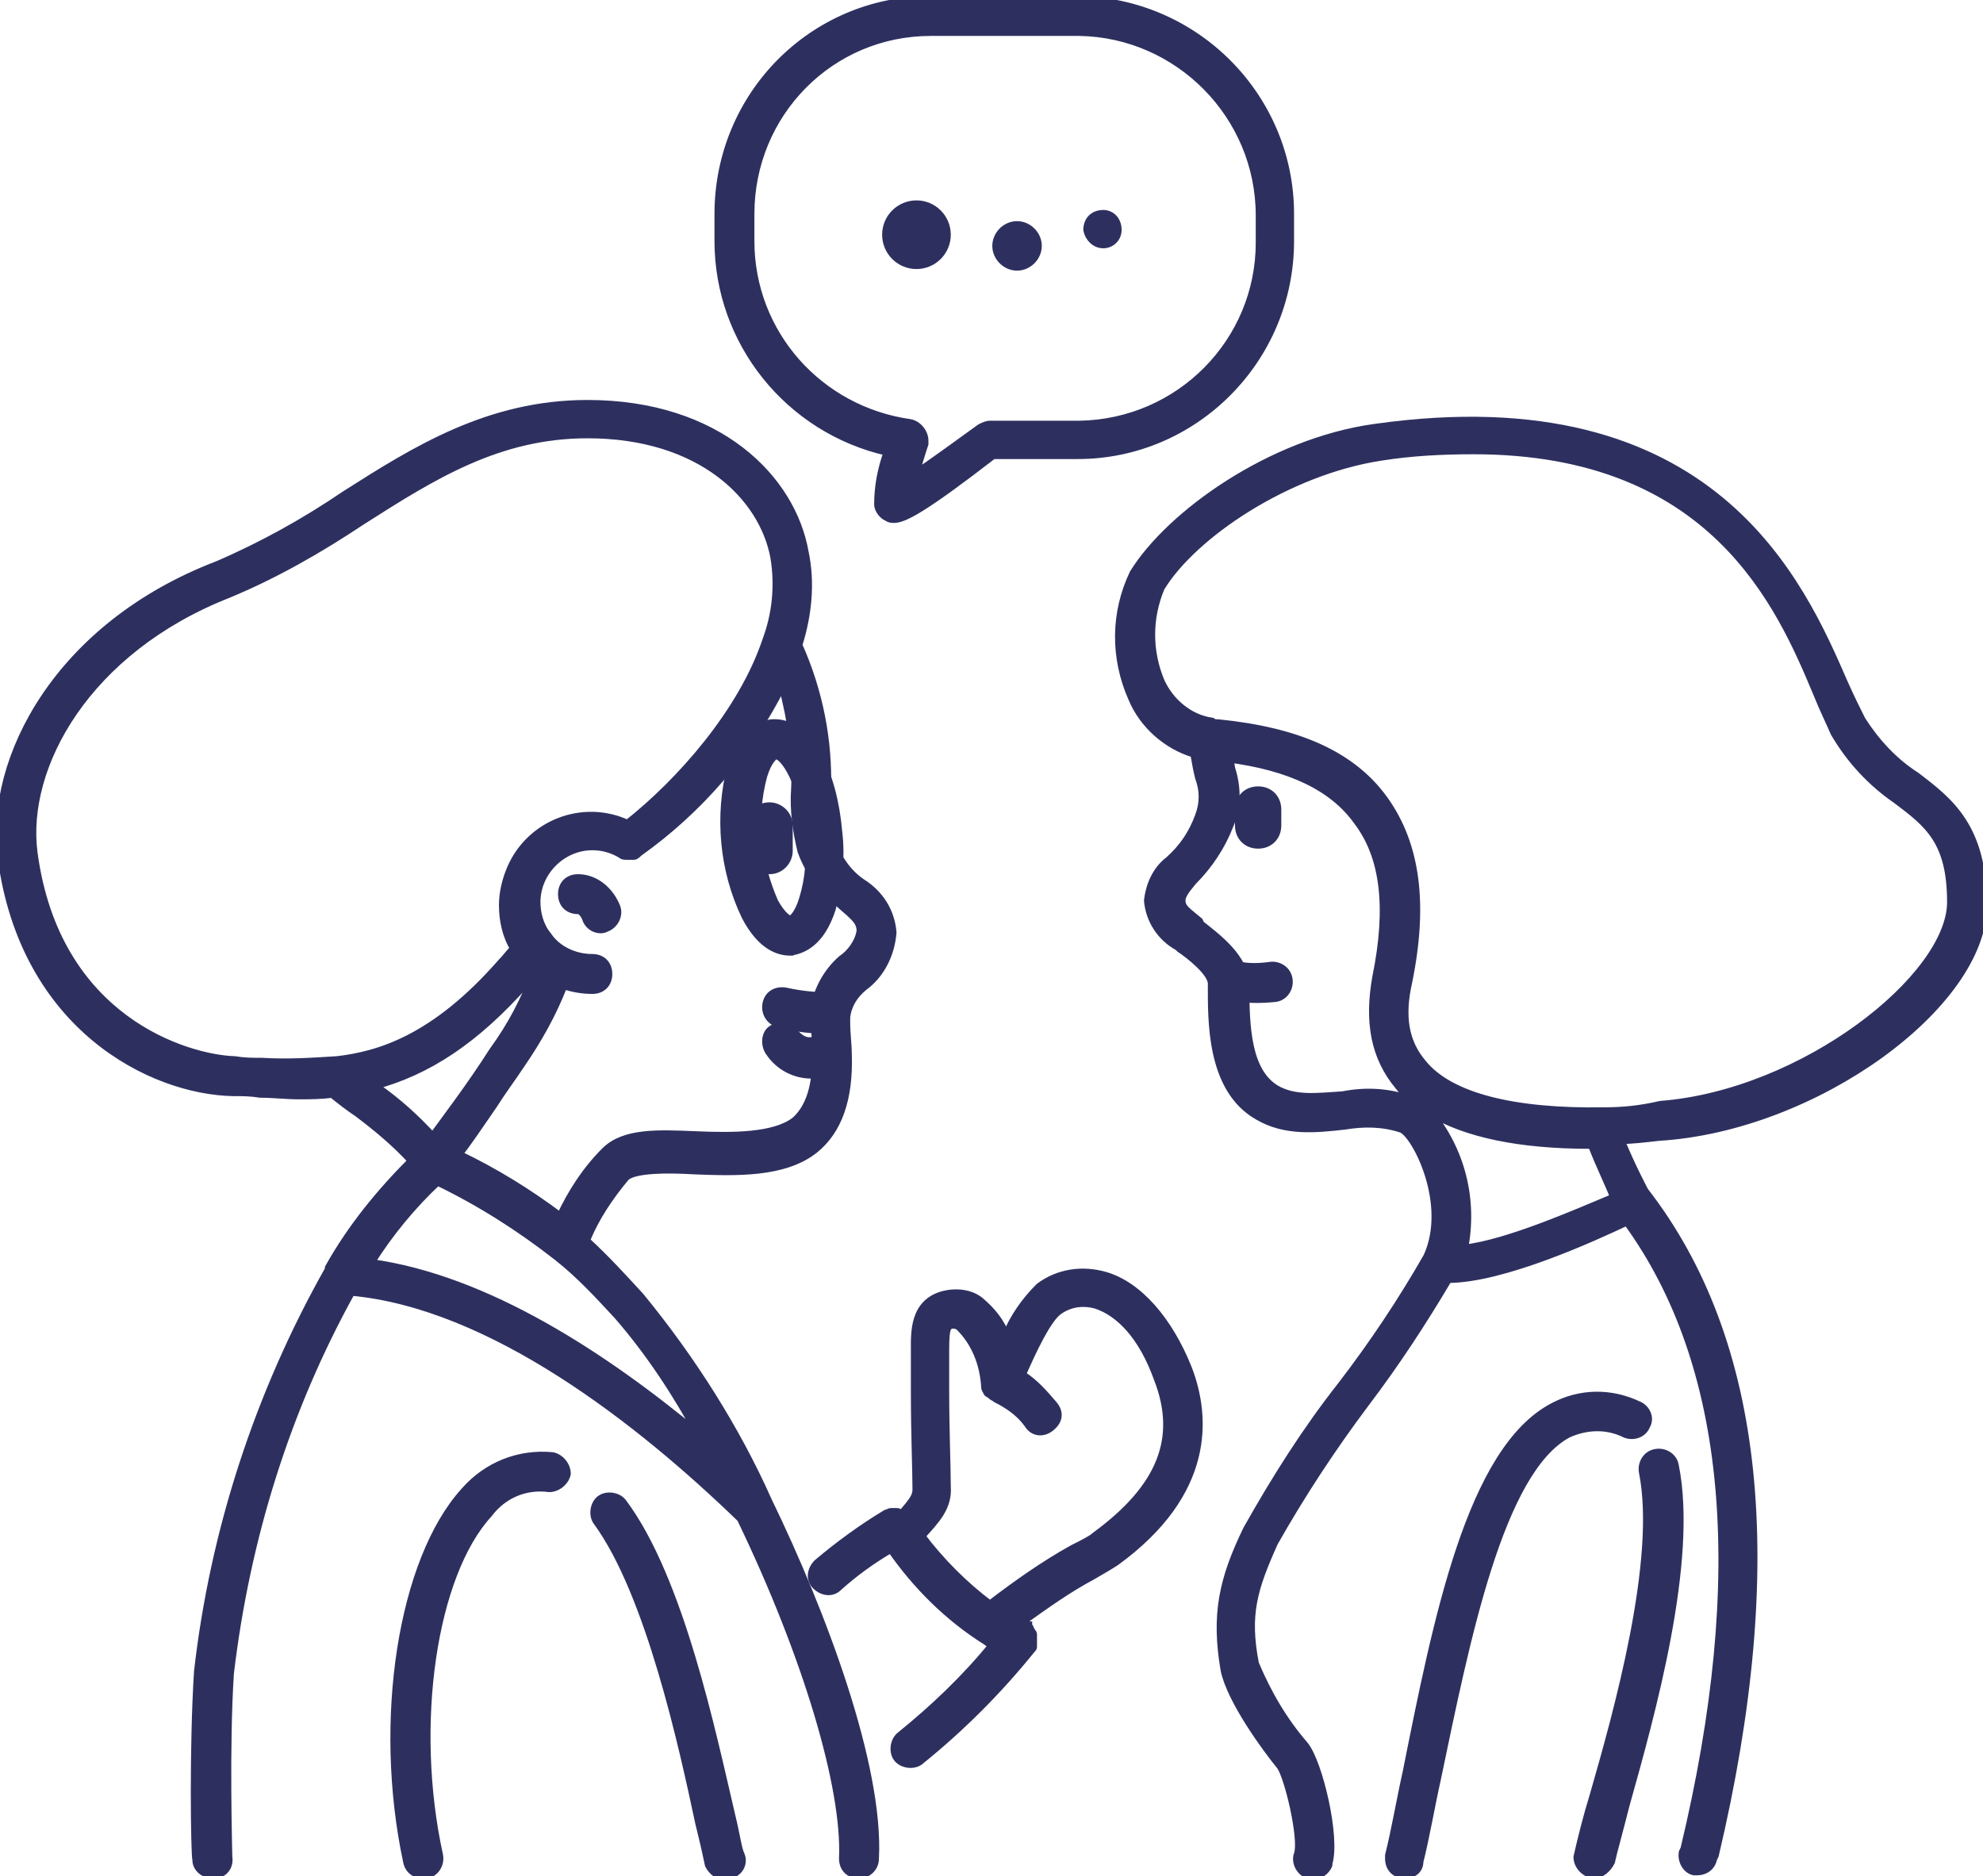
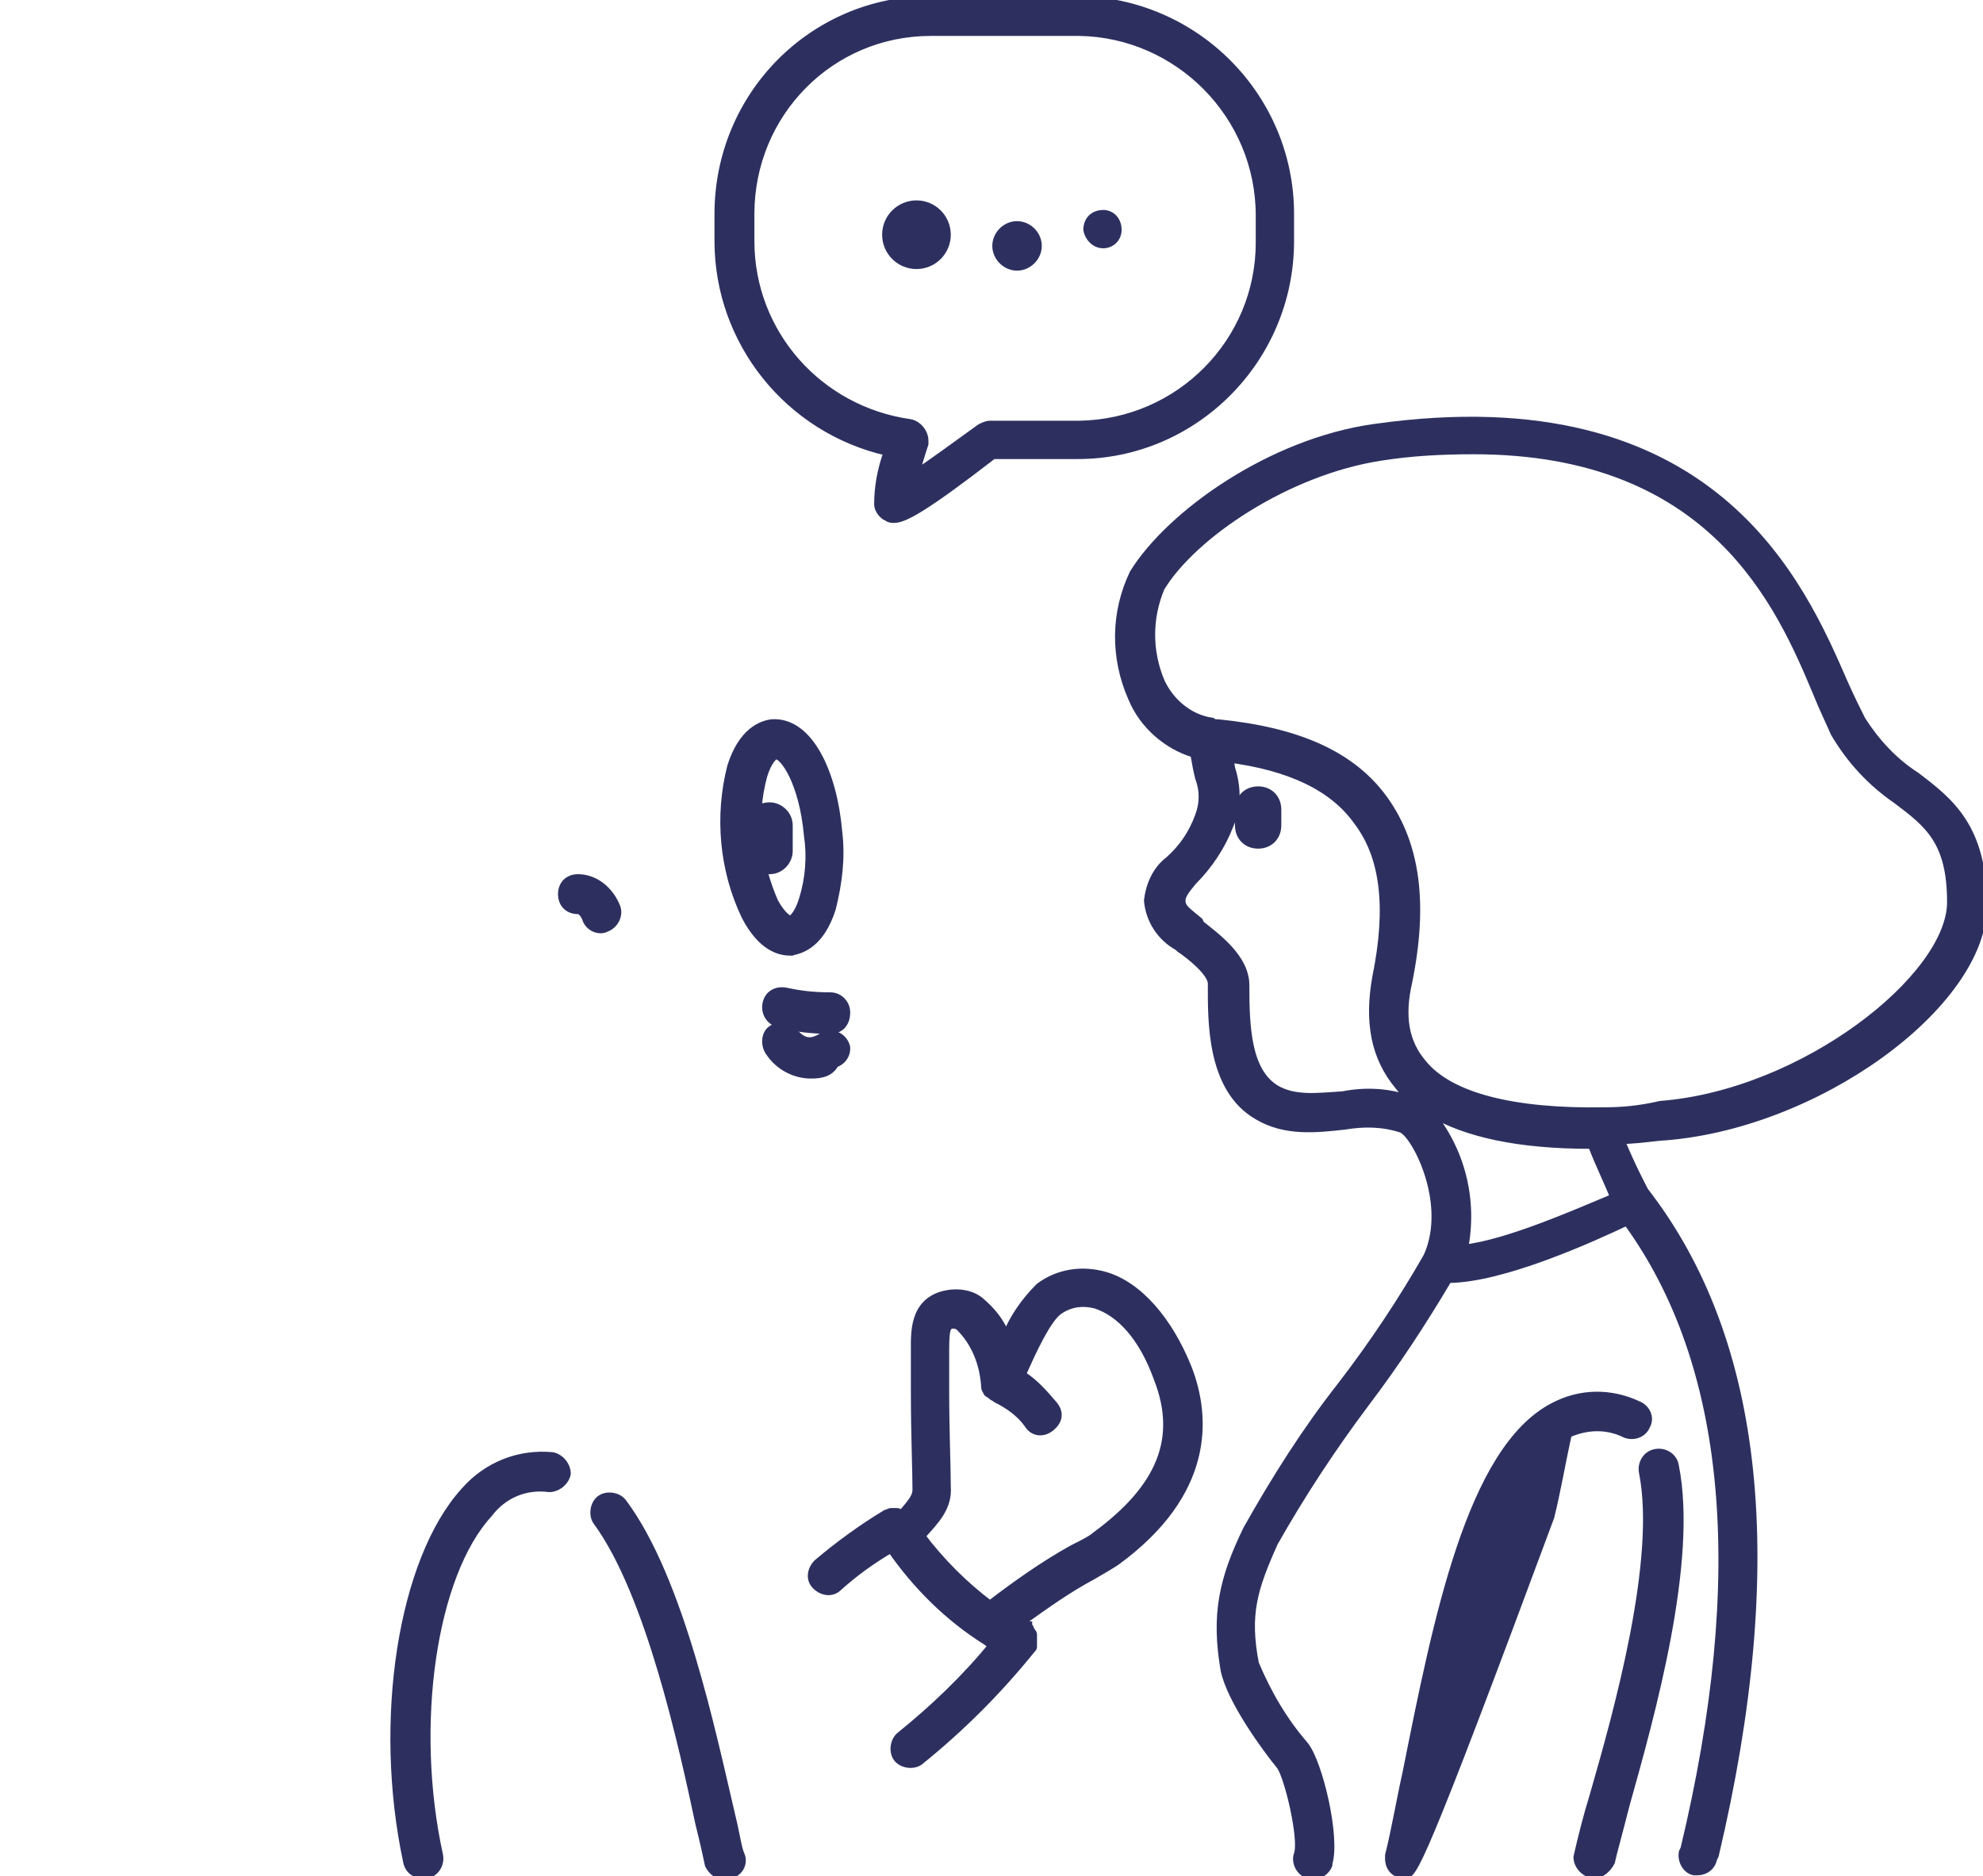
<svg xmlns="http://www.w3.org/2000/svg" version="1.1" id="Ebene_1" x="0px" y="0px" viewBox="0 0 124.2 117.5" style="enable-background:new 0 0 124.2 117.5;" xml:space="preserve">
  <style type="text/css">
	.st0{fill:#2D305F;stroke:#2D305F;stroke-width:0.5;stroke-miterlimit:10;}
</style>
  <g>
    <path class="st0" d="M69.1,13.4c0.5,0,0.9,0.4,0.9,1c0,0.5-0.4,0.9-0.9,0.9s-0.9-0.4-1-0.9C68.1,13.8,68.5,13.4,69.1,13.4   C69,13.4,69,13.4,69.1,13.4z" />
    <path class="st0" d="M63.7,14.1c0.7,0,1.3,0.6,1.3,1.3s-0.6,1.3-1.3,1.3s-1.3-0.6-1.3-1.3l0,0C62.4,14.7,63,14.1,63.7,14.1z" />
    <circle class="st0" cx="57.4" cy="14.7" r="1.9" />
    <path class="st0" d="M48.2,50.5L48.2,50.5c0.6,0,1.2,0.5,1.2,1.2v1.6c0,0.6-0.5,1.2-1.2,1.2l0,0c-0.6,0-1.2-0.5-1.2-1.2v-1.6   C47,51,47.5,50.5,48.2,50.5z" />
    <path class="st0" d="M78.8,49.5L78.8,49.5c0.7,0,1.2,0.5,1.2,1.2v1c0,0.7-0.5,1.2-1.2,1.2l0,0c-0.7,0-1.2-0.5-1.2-1.2v-1   C77.6,50,78.1,49.5,78.8,49.5z" />
    <path class="st0" d="M26.5,117.4c-0.5,0-0.9-0.3-1-0.8c-1.9-8.9-0.3-18.9,3.6-23.2c1.4-1.6,3.4-2.4,5.5-2.2   c0.5,0.1,0.9,0.6,0.9,1.1l0,0c-0.1,0.5-0.6,0.9-1.1,0.9c-1.5-0.2-2.9,0.4-3.8,1.6c-3.5,3.8-4.9,13.2-3.1,21.4   c0.1,0.5-0.2,1.1-0.8,1.2l0,0C26.6,117.4,26.6,117.4,26.5,117.4z" />
    <path class="st0" d="M45.4,117.5c-0.4,0-0.8-0.3-1-0.7c-0.1-0.5-0.3-1.4-0.6-2.6c-1-4.7-3.1-14.4-6.4-18.9   c-0.3-0.4-0.2-1.1,0.2-1.4s1.1-0.2,1.4,0.2l0,0c3.6,4.8,5.6,14.5,6.8,19.6c0.3,1.2,0.4,2.1,0.6,2.5c0.2,0.5-0.1,1.1-0.7,1.2l0,0   C45.6,117.5,45.5,117.5,45.4,117.5z" />
    <path class="st0" d="M74.4,85.7c-1.2-3-3.1-5.2-5.2-5.8c-1.4-0.4-2.9-0.2-4.1,0.7c-0.9,0.9-1.6,1.9-2.1,3.1   c-0.3-0.9-0.9-1.6-1.6-2.2c-0.6-0.5-1.5-0.6-2.3-0.4c-1.9,0.5-1.8,2.4-1.8,3.5v2.7c0,2.4,0.1,4.8,0.1,6c0,0.4-0.2,0.7-0.9,1.5h-0.1   c-0.1,0-0.1-0.1-0.2-0.1h-0.1c-0.1,0-0.2,0-0.3,0l0,0c-0.1,0-0.2,0.1-0.3,0.1c-1.5,0.9-3,2-4.3,3.1c-0.4,0.4-0.5,1-0.1,1.4   s1,0.5,1.4,0.1c1-0.9,2.1-1.7,3.3-2.4c1.6,2.3,3.6,4.3,6,5.8c0.1,0.1,0.3,0.2,0.4,0.2c-1.7,2.1-3.7,4-5.8,5.7   c-0.4,0.3-0.5,1-0.2,1.4s1,0.5,1.4,0.2c2.6-2.1,4.9-4.4,7-7l0,0l0,0l0,0c0.1-0.1,0.1-0.1,0.1-0.2c0,0,0,0,0-0.1s0-0.1,0-0.2   s0-0.1,0-0.2c0-0.1,0-0.1,0-0.2s0-0.1-0.1-0.2c0-0.1-0.1-0.1-0.1-0.2s-0.1-0.1-0.1-0.2l0,0c0,0-0.1,0-0.1-0.1l-0.1-0.1   c0,0-0.1,0-0.1-0.1c1.4-1,2.8-2,4.3-2.8c0.7-0.4,1.2-0.7,1.5-0.9C75.8,93.5,75.6,88.8,74.4,85.7z M68.6,96.2   c-0.2,0.2-0.8,0.5-1.4,0.8c-1.8,1-3.5,2.2-5.2,3.5c-1.6-1.2-3.1-2.7-4.3-4.3l0,0c0.9-1,1.7-1.8,1.6-3.1c0-1.2-0.1-3.6-0.1-5.9v-2.7   c0-1.2,0.1-1.4,0.3-1.5s0.5,0,0.6,0.1c1,1,1.5,2.3,1.6,3.7c0,0.1,0,0.2,0.1,0.3l0,0c0,0.1,0.1,0.2,0.2,0.2c0,0,0,0,0.1,0.1   s0.2,0.1,0.3,0.2l0,0l0,0l0,0c0.8,0.4,1.5,0.9,2,1.6c0.3,0.5,0.9,0.6,1.4,0.2s0.6-0.9,0.2-1.4c-0.6-0.7-1.2-1.4-2-1.9   c0.7-1.6,1.6-3.5,2.3-4c0.7-0.5,1.5-0.6,2.3-0.4c1.6,0.5,3,2.1,3.9,4.6C74,90.1,72.7,93.2,68.6,96.2z" />
-     <path class="st0" d="M88,117.4c-0.6,0-1-0.4-1-1c0-0.1,0-0.1,0-0.2c0.4-1.6,0.7-3.4,1.1-5.2c1.9-9.5,4-20.2,9.2-22.9   c1.7-0.9,3.6-0.9,5.3-0.1c0.5,0.2,0.8,0.8,0.5,1.3c-0.2,0.5-0.8,0.7-1.3,0.5c-1.2-0.6-2.5-0.5-3.6,0c-4.3,2.3-6.4,13-8.2,21.6   c-0.4,1.8-0.7,3.6-1.1,5.2C88.9,117.1,88.5,117.4,88,117.4z" />
+     <path class="st0" d="M88,117.4c-0.6,0-1-0.4-1-1c0-0.1,0-0.1,0-0.2c0.4-1.6,0.7-3.4,1.1-5.2c1.9-9.5,4-20.2,9.2-22.9   c1.7-0.9,3.6-0.9,5.3-0.1c0.5,0.2,0.8,0.8,0.5,1.3c-0.2,0.5-0.8,0.7-1.3,0.5c-1.2-0.6-2.5-0.5-3.6,0c-0.4,1.8-0.7,3.6-1.1,5.2C88.9,117.1,88.5,117.4,88,117.4z" />
    <path class="st0" d="M99.8,117.4L99.8,117.4c-0.6-0.1-1-0.6-1-1.1l0,0c0.3-1.3,0.6-2.5,1-3.8c1.5-5.2,4.2-14.8,3.1-20.3   c-0.1-0.5,0.2-1.1,0.8-1.2c0.5-0.1,1.1,0.2,1.2,0.8l0,0c1.2,6-1.5,15.6-3.1,21.3c-0.4,1.6-0.8,3-0.9,3.5   C100.7,117,100.3,117.4,99.8,117.4z" />
    <path class="st0" d="M37.6,58.2c-0.4,0-0.8-0.3-0.9-0.7l0,0c0,0-0.2-0.5-0.5-0.5c-0.6,0-1-0.4-1-1s0.4-1,1-1c1.1,0,2,0.8,2.4,1.8   c0.2,0.5-0.1,1.1-0.6,1.3C37.8,58.2,37.7,58.2,37.6,58.2z" />
    <path class="st0" d="M52,64.5L52,64.5c-1.1,0-2.1-0.1-3.2-0.4c-0.5-0.1-0.9-0.6-0.8-1.2s0.6-0.9,1.2-0.8c0.9,0.2,1.8,0.3,2.8,0.3   c0.6,0,1,0.5,1,1C53,64.1,52.6,64.5,52,64.5L52,64.5z" />
-     <path class="st0" d="M77.2,62.4c-0.2,0-0.4-0.1-0.5-0.1c-0.5-0.1-0.8-0.7-0.7-1.2c0.1-0.5,0.7-0.8,1.2-0.7h0.1   c0.7,0.2,1.4,0.2,2.2,0.1c0.5-0.1,1.1,0.2,1.2,0.8c0.1,0.5-0.2,1.1-0.8,1.2l0,0C78.9,62.6,78,62.6,77.2,62.4z" />
    <path class="st0" d="M50.8,67.3c-1,0-2-0.5-2.6-1.4c-0.3-0.4-0.3-1.1,0.1-1.4c0.4-0.3,1.1-0.3,1.4,0.1c0.7,0.9,1.3,0.6,1.7,0.4   c0.1-0.1,0.3-0.1,0.4-0.2c0.6-0.1,1.1,0.3,1.2,0.8v0.1c0,0.4-0.3,0.8-0.7,0.9C52,67.2,51.4,67.3,50.8,67.3z M52.1,66L52.1,66z" />
    <path class="st0" d="M56,32.5c-0.1,0-0.3,0-0.4-0.1c-0.3-0.1-0.6-0.5-0.6-0.8l0,0c0-1.1,0.2-2.2,0.6-3.3C49.4,26.9,45,21.4,45,15.1   v-1.7C45,6,50.9,0,58.3,0c3.1,0,6.1,0,9.2,0c7.4,0.1,13.3,6.1,13.3,13.4c0,0.6,0,1.1,0,1.7c0,7.4-6,13.4-13.3,13.4h-5.3   C57.8,31.9,56.6,32.5,56,32.5z M62.9,2c-1.5,0-3.1,0-4.6,0C52,2,47,7.1,47,13.4v1.7c0,5.8,4.3,10.6,10,11.4   c0.5,0.1,0.9,0.6,0.9,1.1c0,0.1,0,0.1,0,0.2c-0.2,0.6-0.4,1.3-0.6,1.9c1.1-0.7,2.7-1.9,4.1-2.9c0.2-0.1,0.4-0.2,0.6-0.2h5.6   c6.3-0.1,11.3-5.2,11.3-11.4c0-0.6,0-1.1,0-1.7c0-6.3-5.1-11.4-11.3-11.5C66,2,64.4,2,62.9,2z" />
    <path class="st0" d="M124.2,56.7c0-4.9-2.1-6.5-4.2-8.1c-1.4-0.9-2.5-2.1-3.4-3.5c-0.3-0.6-0.7-1.4-1.1-2.3   c-2.7-6.2-8.2-19-29.4-16c-6.5,0.9-12.8,5.4-15.1,9.1c-1.2,2.5-1.2,5.3-0.1,7.8c0.7,1.7,2.2,3,3.9,3.5c0.1,0.6,0.2,1.1,0.3,1.5   c0.3,0.8,0.3,1.6,0,2.4c-0.4,1.1-1,2-1.9,2.8c-0.8,0.6-1.2,1.6-1.3,2.5c0.1,1.2,0.8,2.3,1.9,2.9l0.1,0.1c0.6,0.4,2,1.5,2,2.2   c0,2.3-0.1,6.6,2.9,8.3c1.7,1,3.6,0.8,5.4,0.6c1.2-0.2,2.4-0.2,3.6,0.2c0.9,0.4,3.1,4.7,1.6,8l0,0l0,0c-1.6,2.8-3.4,5.5-5.4,8.1   c-2.2,2.8-4.1,5.8-5.9,9c-1.5,3.1-2,5.3-1.4,8.8c0.4,1.9,2.6,4.9,3.5,6c0.5,0.7,1.4,4.5,1.1,5.5c-0.2,0.5,0.1,1.1,0.6,1.3   s1.1-0.1,1.3-0.6v-0.1c0.5-1.6-0.6-6.3-1.5-7.4c-1.3-1.5-2.3-3.2-3.1-5.1c-0.6-3.1-0.1-4.7,1.2-7.6c1.7-3,3.6-5.9,5.7-8.7   c1.9-2.5,3.6-5.1,5.2-7.8l0,0c3.4,0,9.1-2.6,11.2-3.6c6.5,8.9,7.7,22.2,3.6,39.3l-0.1,0.2c-0.1,0.5,0.2,1.1,0.7,1.2   c0.1,0,0.2,0,0.2,0c0.5,0,0.9-0.3,1-0.8l0.1-0.2c4.3-18.2,2.9-32.2-4.4-41.6c-0.1-0.2-0.8-1.5-1.5-3.2c0.7,0,1.5-0.1,2.4-0.2   C113.7,70.6,124.2,62.9,124.2,56.7z M84.1,68.6c-1.6,0.1-3,0.3-4.2-0.4c-1.8-1.1-1.9-3.9-1.9-6.5c0-1.7-1.8-3-2.8-3.8l-0.1-0.2   c-0.7-0.6-1.1-0.8-1.1-1.3c0-0.3,0.2-0.6,0.7-1.2c1-1,1.8-2.2,2.3-3.5c0.5-1.1,0.5-2.4,0.1-3.6c0-0.2-0.1-0.4-0.2-0.6   c3.9,0.5,6.6,1.8,8.1,3.9c1.7,2.2,2.1,5.4,1.2,9.8c-0.5,2.8-0.1,5,1.4,6.8c0.3,0.4,0.6,0.7,1,1C87.2,68.4,85.6,68.3,84.1,68.6z    M91.7,78.2c0.6-3.1-0.2-6.2-2.2-8.6c2.3,1.4,5.7,2.1,10.1,2.1h0.1c0.5,1.3,1.1,2.5,1.4,3.3C98.7,76,94.4,77.9,91.7,78.2L91.7,78.2   z M100.5,69.6L100.5,69.6c-5.7,0.1-9.7-0.9-11.4-3c-1.1-1.3-1.4-2.9-0.9-5.1c1-4.9,0.5-8.6-1.5-11.4s-5.4-4.3-10.4-4.8   c-0.1,0-0.3,0-0.4-0.1c-1.4-0.2-2.6-1.2-3.2-2.5c-0.8-1.9-0.8-4,0-5.9c2-3.3,7.9-7.3,13.8-8.2c1.9-0.3,3.8-0.4,5.8-0.4   c15,0,19.2,9.7,21.5,15.2c0.4,1,0.8,1.8,1.1,2.5c1,1.7,2.3,3.1,3.9,4.2c2,1.5,3.4,2.6,3.4,6.4c0,4.7-9.2,12-18.2,12.7   C102.7,69.5,101.6,69.6,100.5,69.6L100.5,69.6z" />
-     <path class="st0" d="M40.1,81.2c-1.1-1.2-2.2-2.4-3.4-3.5c0.6-1.5,1.5-2.8,2.5-4c0.6-0.5,2.6-0.5,4.3-0.4c2.6,0.1,5.6,0.2,7.5-1.3   c1.5-1.2,2.2-3.2,2.1-6c0-0.6-0.1-1.2-0.1-2c0-0.1,0-0.2,0-0.3c0.1-0.8,0.5-1.4,1.1-1.9c1.1-0.8,1.7-2.1,1.8-3.4   c-0.1-1.3-0.8-2.4-1.9-3.1c-0.9-0.6-1.5-1.5-1.9-2.5c-0.3-1.1-0.4-2.2-0.3-3.3c0.1-3.1-0.5-6.2-1.8-9.1c0.6-1.9,0.8-3.9,0.4-5.8   c-0.8-4.6-5.4-9.3-13.6-9.3c-6.2,0-10.8,2.9-15.2,5.7c-2.5,1.7-5.2,3.2-8,4.4C3.7,39.2-0.7,47.5,0.1,53.7   c1.4,10.6,9.4,14.6,14.5,14.7c0.6,0,1.1,0,1.7,0.1c0.8,0,1.6,0.1,2.4,0.1c0.7,0,1.4,0,2.1-0.1c0.5,0.4,1,0.8,1.6,1.2   c1.2,0.9,2.4,1.9,3.4,3c-2,2-3.8,4.2-5.2,6.7c0,0,0,0,0,0.1l0,0c-4.4,7.8-7.2,16.4-8.2,25.2c-0.3,4.8-0.2,11.4-0.1,11.8   c0,0.5,0.5,0.9,1,0.9c0,0,0,0,0.1,0c0.6,0,1-0.5,0.9-1.1c0-0.4-0.2-6.9,0.1-11.5c1-8.4,3.5-16.5,7.6-23.9   c8.8,0.8,18.1,8.1,24.4,14.2c4.1,8.5,6.6,16.8,6.4,21.3c0,0.6,0.4,1,1,1l0,0l0,0c0.5,0,1-0.4,1-1c0.3-5.8-3.3-15.4-6.7-22.4   C46.1,89.5,43.3,85.1,40.1,81.2z M49.8,49.4c-0.1,1.3,0.1,2.7,0.4,3.9c0.5,1.4,1.4,2.5,2.5,3.4c0.8,0.7,1.2,1,1.2,1.6   c-0.1,0.7-0.6,1.4-1.2,1.8c-0.9,0.8-1.5,1.9-1.7,3.1c0,0.3-0.1,0.6,0,0.8c0.1,0.7,0.1,1.3,0.1,1.8c0.1,2.2-0.4,3.6-1.3,4.4   c-1.3,1-3.9,1-6.2,0.9c-2.4-0.1-4.5-0.2-5.7,1s-2.1,2.6-2.8,4.1c-2-1.5-4.1-2.8-6.4-3.9c0.5-0.6,1.3-1.8,2.2-3.1   c0.5-0.8,1.1-1.6,1.7-2.5c1.1-1.6,2-3.2,2.7-5c0.6,0.2,1.2,0.3,1.8,0.3s1-0.4,1-1s-0.4-1-1-1c-1.1,0-2.2-0.5-2.8-1.4   c-0.5-0.6-0.7-1.4-0.7-2.1c0-1.9,1.6-3.5,3.5-3.5c0.7,0,1.3,0.2,1.8,0.5l0,0l0,0c0.1,0.1,0.2,0.1,0.4,0.1c0.1,0,0.1,0,0.2,0   c0.1,0,0.1,0,0.2,0c0.1,0,0.2-0.1,0.3-0.2l0,0l0,0l0,0c3.8-2.7,6.9-6.3,9-10.5C49.6,45.2,49.9,47.3,49.8,49.4z M21.1,66.4   c-1.6,0.1-3.1,0.2-4.7,0.1c-0.6,0-1.1,0-1.7-0.1c-3-0.1-11.2-2.5-12.6-13C1.4,48,5.4,40.7,14.3,37.2c2.9-1.2,5.7-2.8,8.4-4.6   c4.4-2.8,8.5-5.4,14.1-5.4c7.1,0,11,3.9,11.7,7.7c0.3,1.8,0.1,3.6-0.5,5.2c-1.5,4.5-5.4,8.9-8.7,11.5c-2.8-1.3-6.1,0-7.3,2.8   c-0.3,0.7-0.5,1.5-0.5,2.3c0,0.9,0.2,1.9,0.7,2.7c-0.3,0.3-0.5,0.6-0.8,0.9C27.2,65.1,23.7,66.1,21.1,66.4z M23.6,68.1L23.4,68   c3.4-0.9,6.4-2.9,9.5-6.4c0.2-0.2,0.4-0.4,0.6-0.7c-0.6,1.7-1.5,3.4-2.6,4.9c-1.4,2.2-3,4.3-3.8,5.4C26.1,70.1,24.9,69,23.6,68.1   L23.6,68.1z M23.2,79.1c1.2-1.9,2.6-3.6,4.2-5.1c2.7,1.3,5.2,2.9,7.5,4.7c1.4,1.1,2.6,2.4,3.8,3.7c2,2.3,3.7,4.9,5.1,7.5   C37.9,85,30.5,80.1,23.2,79.1L23.2,79.1z" />
    <path class="st0" d="M49.5,59.6c-0.7,0-1.8-0.3-2.8-2.2c-1.4-2.9-1.7-6.3-0.9-9.4c0.7-2.2,1.9-2.6,2.5-2.7c2.4-0.2,3.9,3.2,4.2,6.8   c0.2,1.6,0,3.2-0.4,4.8C51.4,59.1,50.2,59.5,49.5,59.6C49.7,59.6,49.6,59.6,49.5,59.6z M48.6,47.3L48.6,47.3   c-0.1,0-0.5,0.3-0.8,1.3c-0.7,2.6-0.4,5.4,0.7,7.9c0.5,0.9,0.9,1.1,1,1.1s0.5-0.3,0.8-1.3c0.4-1.3,0.5-2.7,0.3-4   C50.3,49,49.1,47.3,48.6,47.3z" />
  </g>
</svg>